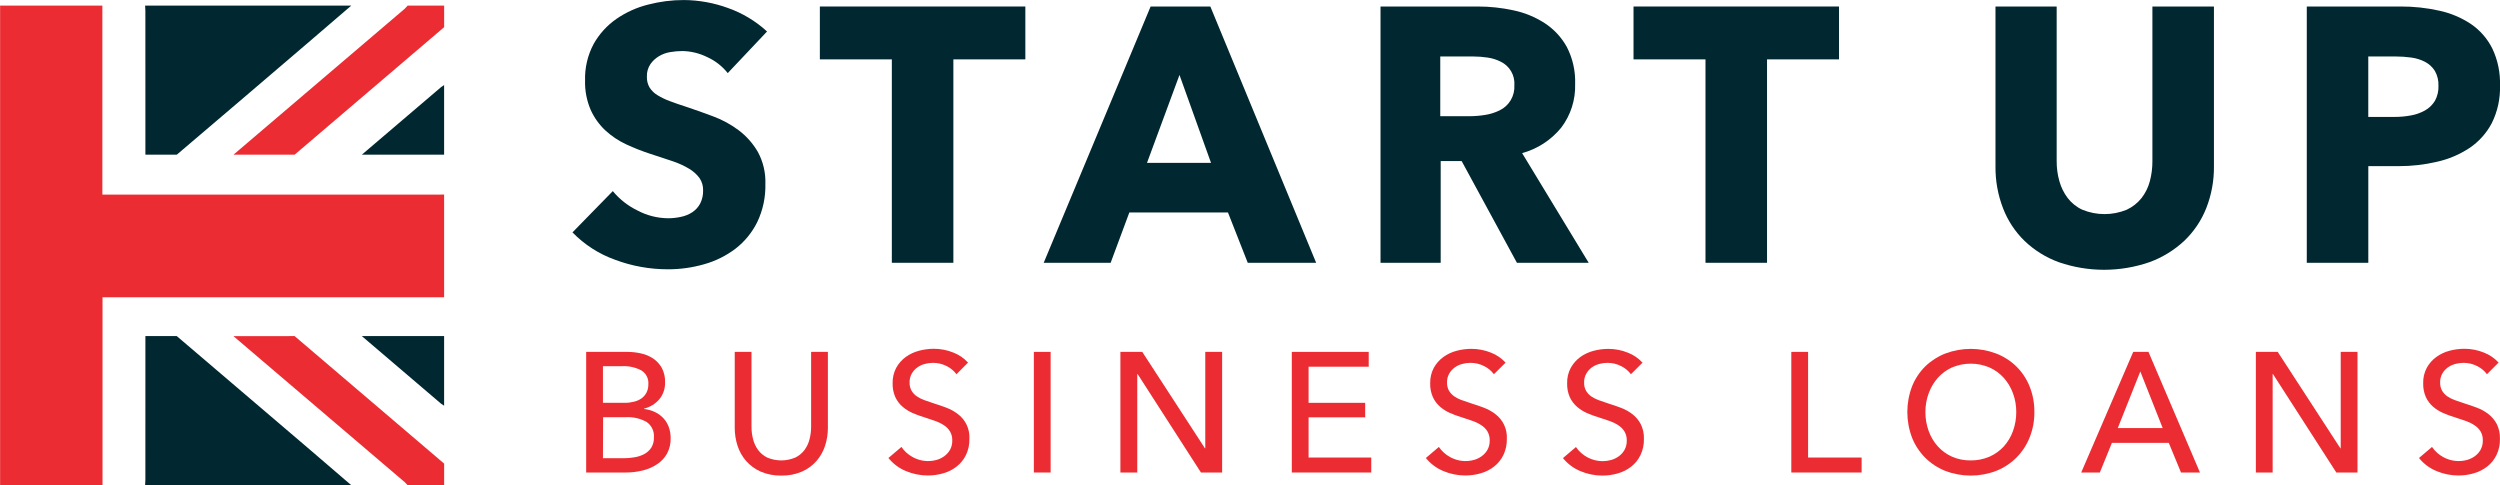
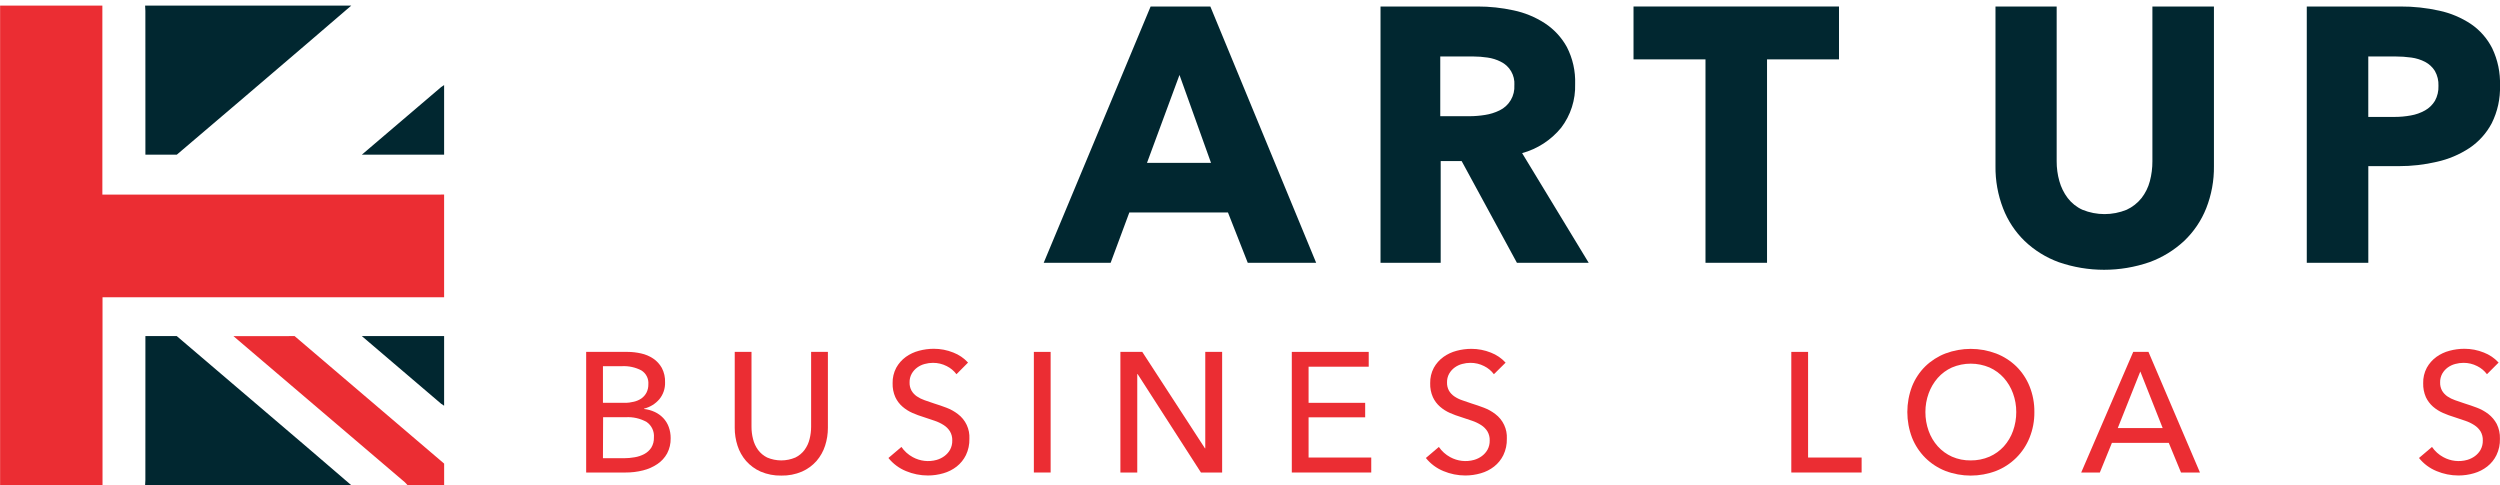
<svg xmlns="http://www.w3.org/2000/svg" width="304" height="59" viewBox="0 0 304 59" fill="none">
  <g clip-path="url(#clip0_144_5506)">
-     <path d="M88.493 8.89C87.823 8.045 86.96 7.375 85.979 6.934C85.049 6.475 84.03 6.227 82.995 6.207C82.489 6.208 81.983 6.251 81.485 6.338C80.998 6.417 80.531 6.59 80.109 6.847C79.702 7.091 79.351 7.42 79.081 7.813C78.786 8.262 78.639 8.794 78.662 9.332C78.645 9.795 78.76 10.253 78.994 10.652C79.239 11.031 79.568 11.348 79.955 11.578C80.433 11.868 80.939 12.111 81.465 12.302C82.05 12.524 82.709 12.752 83.441 12.986C84.495 13.335 85.589 13.724 86.722 14.151C87.834 14.561 88.88 15.132 89.829 15.844C90.768 16.554 91.556 17.445 92.15 18.465C92.799 19.656 93.118 21.003 93.07 22.361C93.111 23.966 92.773 25.558 92.082 27.005C91.457 28.271 90.553 29.377 89.438 30.238C88.298 31.103 87.007 31.745 85.631 32.13C84.194 32.543 82.706 32.751 81.212 32.746C79.015 32.749 76.835 32.355 74.777 31.581C72.826 30.883 71.061 29.747 69.614 28.257L74.516 23.24C75.337 24.23 76.358 25.032 77.512 25.593C78.653 26.2 79.921 26.524 81.212 26.54C81.756 26.542 82.298 26.483 82.829 26.365C83.32 26.264 83.789 26.07 84.208 25.792C84.604 25.525 84.927 25.163 85.149 24.739C85.394 24.245 85.513 23.699 85.497 23.148C85.513 22.616 85.36 22.093 85.062 21.653C84.724 21.198 84.299 20.816 83.813 20.528C83.178 20.148 82.503 19.838 81.801 19.606C81.01 19.341 80.099 19.04 79.066 18.703C78.074 18.381 77.102 17.998 76.156 17.558C75.228 17.13 74.371 16.559 73.618 15.864C72.86 15.156 72.25 14.303 71.824 13.355C71.341 12.226 71.109 11.005 71.144 9.777C71.1 8.228 71.463 6.695 72.195 5.332C72.877 4.122 73.823 3.083 74.962 2.294C76.133 1.488 77.439 0.899 78.816 0.557C80.237 0.188 81.698 0.002 83.165 0.004C84.993 0.018 86.806 0.346 88.525 0.974C90.282 1.594 91.897 2.565 93.272 3.829L88.493 8.89Z" fill="#012730" />
-     <path d="M115.93 7.22V31.955H108.447V7.22H99.695V0.791H124.682V7.22H115.93Z" fill="#012730" />
    <path d="M151.727 31.955L149.32 25.836H137.327L135.054 31.955H126.915L139.916 0.791H147.177L160.044 31.955H151.727ZM143.426 9.113L139.473 19.808H147.261L143.426 9.113Z" fill="#012730" />
    <path d="M184.457 31.955L177.737 19.586H175.188V31.955H167.871V0.791H179.686C181.148 0.789 182.605 0.945 184.034 1.256C185.388 1.537 186.678 2.067 187.841 2.819C188.961 3.55 189.886 4.546 190.533 5.722C191.244 7.107 191.589 8.652 191.537 10.21C191.599 12.131 190.997 14.014 189.833 15.538C188.607 17.035 186.95 18.111 185.09 18.62L193.185 31.955H184.457ZM184.149 10.346C184.186 9.761 184.049 9.179 183.756 8.673C183.462 8.167 183.025 7.761 182.5 7.507C181.991 7.247 181.442 7.075 180.876 6.998C180.3 6.912 179.719 6.868 179.136 6.867H175.136V14.131H178.694C179.327 14.129 179.958 14.078 180.583 13.976C181.194 13.884 181.787 13.699 182.342 13.427C182.915 13.154 183.393 12.715 183.715 12.165C184.036 11.616 184.186 10.982 184.145 10.346H184.149Z" fill="#012730" />
    <path d="M214.871 7.22V31.955H207.388V7.22H198.636V0.791H223.622V7.22H214.871Z" fill="#012730" />
    <path d="M268.274 25.331C267.675 26.838 266.756 28.194 265.582 29.307C264.36 30.442 262.925 31.318 261.36 31.884C257.793 33.114 253.919 33.114 250.352 31.884C248.806 31.321 247.391 30.444 246.197 29.307C245.046 28.189 244.15 26.832 243.572 25.331C242.942 23.697 242.629 21.955 242.651 20.202V0.791H250.091V19.606C250.087 20.424 250.197 21.239 250.419 22.027C250.624 22.767 250.966 23.462 251.427 24.075C251.899 24.693 252.515 25.185 253.221 25.506C254.946 26.211 256.876 26.211 258.601 25.506C259.31 25.179 259.933 24.688 260.42 24.075C260.888 23.467 261.229 22.771 261.424 22.027C261.633 21.237 261.736 20.423 261.732 19.606V0.791H269.215V20.202C269.236 21.957 268.917 23.7 268.274 25.331Z" fill="#012730" />
    <path d="M304 10.389C304.051 11.981 303.705 13.561 302.996 14.986C302.353 16.202 301.42 17.239 300.28 18.003C299.074 18.796 297.735 19.362 296.327 19.673C294.813 20.029 293.262 20.206 291.707 20.202H287.987V31.955H280.504V0.791H291.88C293.476 0.782 295.067 0.953 296.624 1.3C297.997 1.595 299.303 2.147 300.474 2.926C301.569 3.674 302.457 4.689 303.055 5.876C303.726 7.283 304.05 8.831 304 10.389ZM296.517 10.433C296.543 9.802 296.392 9.177 296.082 8.628C295.791 8.162 295.382 7.781 294.897 7.526C294.37 7.254 293.8 7.075 293.213 6.998C292.567 6.909 291.916 6.865 291.264 6.866H287.983V14.218H291.145C291.82 14.22 292.493 14.161 293.157 14.039C293.763 13.935 294.347 13.728 294.885 13.427C295.38 13.148 295.795 12.745 296.09 12.258C296.395 11.7 296.542 11.069 296.517 10.433Z" fill="#012730" />
    <path d="M71.278 42.79H76.306C76.861 42.791 77.414 42.854 77.955 42.977C78.479 43.09 78.977 43.301 79.425 43.597C79.86 43.889 80.22 44.28 80.477 44.738C80.76 45.28 80.896 45.888 80.872 46.499C80.895 47.246 80.647 47.976 80.172 48.551C79.687 49.115 79.039 49.513 78.318 49.688V49.732C78.768 49.782 79.207 49.904 79.619 50.094C80.004 50.272 80.353 50.521 80.647 50.829C80.94 51.139 81.168 51.505 81.315 51.907C81.478 52.351 81.559 52.821 81.552 53.294C81.567 53.936 81.419 54.572 81.121 55.139C80.834 55.659 80.427 56.102 79.935 56.431C79.404 56.787 78.816 57.047 78.196 57.199C77.498 57.376 76.781 57.463 76.061 57.457H71.278V42.79ZM73.318 48.984H75.974C76.346 48.987 76.717 48.941 77.077 48.849C77.405 48.776 77.716 48.641 77.994 48.452C78.252 48.269 78.463 48.028 78.611 47.748C78.771 47.43 78.849 47.078 78.84 46.722C78.867 46.387 78.8 46.051 78.647 45.753C78.494 45.454 78.261 45.205 77.974 45.032C77.256 44.662 76.453 44.488 75.646 44.527H73.318V48.984ZM73.318 55.72H75.879C76.311 55.719 76.743 55.68 77.168 55.605C77.583 55.54 77.984 55.405 78.354 55.207C78.696 55.024 78.987 54.757 79.2 54.431C79.422 54.06 79.532 53.632 79.516 53.199C79.547 52.834 79.482 52.468 79.326 52.136C79.171 51.805 78.931 51.522 78.631 51.314C77.852 50.879 76.966 50.678 76.077 50.734H73.338L73.318 55.72Z" fill="#EB2D33" />
    <path d="M95.007 57.831C94.145 57.85 93.288 57.684 92.493 57.346C91.817 57.047 91.213 56.605 90.722 56.05C90.255 55.509 89.901 54.879 89.683 54.197C89.457 53.497 89.342 52.766 89.343 52.03V42.79H91.383V51.907C91.382 52.406 91.444 52.903 91.568 53.386C91.683 53.86 91.888 54.307 92.173 54.702C92.466 55.098 92.848 55.418 93.288 55.636C93.83 55.867 94.413 55.986 95.001 55.986C95.59 55.986 96.173 55.867 96.715 55.636C97.159 55.42 97.544 55.1 97.838 54.702C98.126 54.308 98.332 53.861 98.446 53.386C98.569 52.903 98.631 52.406 98.632 51.907V42.79H100.672V52.03C100.673 52.766 100.558 53.497 100.332 54.197C100.113 54.879 99.76 55.509 99.292 56.05C98.802 56.605 98.198 57.047 97.521 57.346C96.727 57.684 95.87 57.85 95.007 57.831Z" fill="#EB2D33" />
    <path d="M116.306 45.505C115.994 45.087 115.587 44.749 115.12 44.519C114.603 44.254 114.031 44.118 113.452 44.122C113.114 44.122 112.777 44.167 112.451 44.257C112.121 44.342 111.81 44.489 111.534 44.69C111.261 44.889 111.034 45.144 110.866 45.438C110.685 45.763 110.595 46.131 110.605 46.503C110.593 46.854 110.675 47.202 110.843 47.509C111.005 47.781 111.223 48.014 111.483 48.193C111.777 48.393 112.096 48.552 112.432 48.666C112.795 48.802 113.183 48.933 113.594 49.064C114.088 49.215 114.59 49.39 115.096 49.581C115.591 49.767 116.056 50.026 116.476 50.348C116.938 50.694 117.308 51.149 117.553 51.674C117.798 52.198 117.91 52.776 117.879 53.354C117.897 54.041 117.752 54.723 117.456 55.342C117.19 55.883 116.806 56.358 116.333 56.73C115.852 57.106 115.303 57.384 114.716 57.549C114.104 57.728 113.469 57.819 112.831 57.819C111.915 57.82 111.008 57.637 110.163 57.282C109.331 56.941 108.598 56.394 108.032 55.692L109.613 54.348C109.969 54.866 110.442 55.291 110.993 55.589C111.881 56.075 112.923 56.195 113.898 55.923C114.235 55.827 114.552 55.672 114.835 55.465C115.117 55.258 115.353 54.994 115.527 54.69C115.714 54.344 115.806 53.955 115.796 53.561C115.809 53.172 115.712 52.787 115.515 52.452C115.323 52.147 115.067 51.889 114.764 51.696C114.42 51.474 114.049 51.297 113.661 51.167C113.242 51.02 112.799 50.873 112.333 50.722C111.863 50.581 111.402 50.411 110.953 50.213C110.512 50.021 110.103 49.762 109.74 49.446C109.374 49.128 109.079 48.737 108.874 48.297C108.637 47.763 108.524 47.183 108.542 46.599C108.525 45.943 108.678 45.293 108.985 44.714C109.271 44.2 109.665 43.753 110.139 43.406C110.625 43.058 111.17 42.802 111.748 42.651C112.336 42.493 112.942 42.413 113.55 42.412C114.363 42.41 115.168 42.565 115.922 42.869C116.605 43.131 117.218 43.549 117.713 44.09L116.306 45.505Z" fill="#EB2D33" />
    <path d="M127.757 57.457H125.717V42.79H127.757V57.457Z" fill="#EB2D33" />
    <path d="M146.521 54.515H146.561V42.79H148.612V57.457H146.035L138.335 45.486H138.291V57.457H136.24V42.79H138.9L146.521 54.515Z" fill="#EB2D33" />
    <path d="M159.123 55.636H166.744V57.457H157.083V42.79H166.436V44.591H159.123V48.984H166.005V50.746H159.123V55.636Z" fill="#EB2D33" />
    <path d="M181.658 45.505C181.347 45.087 180.94 44.749 180.473 44.519C179.955 44.254 179.381 44.117 178.8 44.122C178.464 44.122 178.129 44.168 177.804 44.257C177.474 44.342 177.163 44.489 176.887 44.69C176.614 44.889 176.387 45.144 176.219 45.438C176.038 45.763 175.948 46.131 175.958 46.503C175.946 46.854 176.028 47.202 176.196 47.509C176.357 47.781 176.576 48.014 176.836 48.193C177.129 48.394 177.448 48.553 177.785 48.666C178.148 48.801 178.536 48.933 178.947 49.064C179.441 49.215 179.943 49.39 180.449 49.581C180.944 49.767 181.409 50.026 181.828 50.348C182.291 50.694 182.661 51.149 182.906 51.674C183.151 52.198 183.263 52.775 183.232 53.354C183.25 54.041 183.105 54.723 182.809 55.342C182.543 55.883 182.159 56.358 181.686 56.73C181.205 57.106 180.656 57.384 180.069 57.549C179.457 57.728 178.822 57.819 178.184 57.819C177.268 57.82 176.361 57.637 175.516 57.282C174.684 56.941 173.951 56.394 173.385 55.692L174.966 54.348C175.322 54.865 175.795 55.291 176.346 55.589C177.234 56.075 178.276 56.195 179.251 55.922C179.588 55.827 179.905 55.672 180.188 55.465C180.47 55.258 180.706 54.994 180.88 54.69C181.066 54.344 181.159 53.954 181.148 53.561C181.162 53.172 181.065 52.787 180.868 52.451C180.676 52.147 180.419 51.889 180.117 51.696C179.772 51.474 179.402 51.297 179.014 51.167C178.595 51.02 178.152 50.873 177.686 50.722C177.222 50.583 176.766 50.415 176.322 50.221C175.881 50.029 175.472 49.77 175.108 49.453C174.743 49.136 174.448 48.745 174.243 48.304C174.006 47.771 173.892 47.191 173.911 46.607C173.894 45.95 174.046 45.301 174.353 44.722C174.64 44.207 175.034 43.761 175.508 43.414C175.994 43.066 176.539 42.809 177.117 42.658C177.705 42.501 178.31 42.42 178.919 42.42C179.731 42.418 180.537 42.573 181.291 42.877C181.974 43.139 182.587 43.557 183.081 44.098L181.658 45.505Z" fill="#EB2D33" />
-     <path d="M198.32 45.505C198.008 45.087 197.601 44.749 197.134 44.52C196.618 44.254 196.046 44.118 195.466 44.122C195.128 44.122 194.792 44.167 194.466 44.257C194.136 44.343 193.825 44.49 193.549 44.69C193.277 44.894 193.05 45.153 192.885 45.45C192.705 45.775 192.616 46.143 192.628 46.515C192.615 46.866 192.697 47.214 192.865 47.521C193.025 47.793 193.242 48.026 193.501 48.205C193.795 48.405 194.114 48.564 194.45 48.678C194.814 48.814 195.201 48.945 195.612 49.076C196.106 49.227 196.608 49.402 197.118 49.593C197.613 49.78 198.077 50.038 198.498 50.36C198.913 50.683 199.256 51.089 199.506 51.553C199.787 52.114 199.923 52.738 199.901 53.366C199.919 54.053 199.774 54.735 199.478 55.354C199.212 55.895 198.828 56.37 198.355 56.742C197.875 57.118 197.325 57.396 196.739 57.561C196.127 57.741 195.494 57.832 194.857 57.831C193.941 57.832 193.034 57.65 192.189 57.294C191.356 56.953 190.622 56.406 190.054 55.704L191.635 54.36C191.999 54.89 192.485 55.323 193.052 55.622C193.618 55.921 194.249 56.078 194.889 56.078C195.236 56.077 195.582 56.029 195.916 55.935C196.254 55.839 196.573 55.684 196.857 55.477C197.138 55.27 197.372 55.006 197.545 54.702C197.732 54.356 197.825 53.967 197.814 53.573C197.827 53.184 197.73 52.799 197.533 52.464C197.343 52.158 197.086 51.9 196.782 51.708C196.439 51.487 196.07 51.31 195.683 51.179C195.264 51.032 194.818 50.885 194.351 50.734C193.881 50.593 193.421 50.423 192.972 50.225C192.531 50.032 192.122 49.773 191.758 49.458C191.395 49.138 191.1 48.747 190.892 48.309C190.657 47.775 190.544 47.194 190.564 46.611C190.545 45.955 190.698 45.305 191.007 44.726C191.292 44.212 191.684 43.765 192.157 43.418C192.643 43.07 193.188 42.814 193.766 42.663C194.354 42.505 194.96 42.425 195.569 42.424C196.381 42.421 197.186 42.576 197.94 42.881C198.624 43.144 199.238 43.562 199.735 44.102L198.32 45.505Z" fill="#EB2D33" />
    <path d="M219.863 55.636H226.373V57.457H217.823V42.79H219.863V55.636Z" fill="#EB2D33" />
    <path d="M247.379 50.102C247.392 51.171 247.193 52.232 246.794 53.223C246.426 54.14 245.875 54.971 245.175 55.666C244.476 56.36 243.643 56.904 242.726 57.263C240.739 58.021 238.544 58.021 236.556 57.263C235.645 56.903 234.815 56.362 234.117 55.672C233.421 54.977 232.874 54.146 232.508 53.231C231.739 51.217 231.739 48.987 232.508 46.973C232.872 46.061 233.42 45.235 234.117 44.547C234.819 43.868 235.648 43.337 236.556 42.985C238.546 42.237 240.737 42.237 242.726 42.985C243.639 43.336 244.472 43.867 245.177 44.547C245.876 45.235 246.426 46.061 246.794 46.973C247.193 47.966 247.392 49.03 247.379 50.102ZM245.177 50.102C245.181 49.329 245.047 48.561 244.782 47.835C244.533 47.145 244.156 46.508 243.671 45.959C243.184 45.418 242.59 44.984 241.928 44.686C241.204 44.379 240.427 44.221 239.641 44.221C238.856 44.221 238.078 44.379 237.354 44.686C236.696 44.983 236.107 45.416 235.627 45.959C235.146 46.51 234.772 47.146 234.524 47.835C234.259 48.561 234.126 49.329 234.129 50.102C234.125 50.886 234.259 51.666 234.524 52.404C234.77 53.095 235.147 53.731 235.635 54.276C236.12 54.811 236.709 55.238 237.366 55.533C238.081 55.844 238.853 55.998 239.631 55.986C240.417 55.997 241.197 55.842 241.92 55.533C242.585 55.242 243.181 54.814 243.671 54.276C244.159 53.731 244.536 53.095 244.782 52.404C245.047 51.666 245.181 50.886 245.177 50.102Z" fill="#EB2D33" />
    <path d="M255.34 57.457H253.075L259.4 42.79H261.254L267.515 57.457H265.21L263.724 53.855H256.807L255.34 57.457ZM257.522 52.05H262.981L260.261 45.171L257.522 52.05Z" fill="#EB2D33" />
-     <path d="M284.591 54.515H284.631V42.79H286.671V57.457H284.097L276.393 45.486H276.354V57.457H274.314V42.79H276.97L284.591 54.515Z" fill="#EB2D33" />
    <path d="M302.415 45.505C302.103 45.087 301.697 44.749 301.229 44.519C300.713 44.254 300.141 44.118 299.561 44.122C299.223 44.122 298.887 44.168 298.561 44.257C298.231 44.343 297.92 44.49 297.644 44.69C297.372 44.89 297.144 45.145 296.976 45.438C296.798 45.764 296.709 46.132 296.719 46.504C296.707 46.854 296.788 47.202 296.956 47.509C297.117 47.78 297.334 48.013 297.592 48.193C297.886 48.393 298.205 48.552 298.541 48.666C298.905 48.802 299.292 48.933 299.707 49.064C300.201 49.215 300.699 49.39 301.209 49.581C301.704 49.768 302.168 50.026 302.589 50.348C303.004 50.671 303.347 51.077 303.597 51.541C303.878 52.102 304.014 52.726 303.992 53.354C304.012 54.041 303.867 54.723 303.569 55.342C303.305 55.885 302.921 56.359 302.446 56.73C301.966 57.106 301.417 57.384 300.83 57.549C300.219 57.729 299.585 57.82 298.948 57.819C298.032 57.82 297.125 57.638 296.28 57.282C295.448 56.942 294.715 56.395 294.149 55.692L295.731 54.348C296.085 54.867 296.558 55.292 297.11 55.589C297.999 56.075 299.041 56.195 300.015 55.923C300.352 55.826 300.669 55.671 300.952 55.465C301.233 55.258 301.468 54.994 301.64 54.69C301.827 54.344 301.92 53.955 301.909 53.561C301.924 53.172 301.828 52.787 301.632 52.452C301.439 52.147 301.181 51.889 300.877 51.696C300.535 51.474 300.165 51.296 299.778 51.167C299.359 51.02 298.917 50.873 298.45 50.722C297.979 50.581 297.517 50.411 297.067 50.213C296.626 50.02 296.217 49.761 295.853 49.446C295.49 49.126 295.195 48.735 294.987 48.297C294.754 47.762 294.642 47.182 294.659 46.599C294.64 45.943 294.793 45.293 295.102 44.714C295.388 44.2 295.782 43.753 296.256 43.406C296.741 43.058 297.285 42.802 297.861 42.651C298.449 42.493 299.055 42.413 299.664 42.412C300.476 42.409 301.282 42.564 302.035 42.869C302.719 43.132 303.333 43.55 303.83 44.09L302.415 45.505Z" fill="#EB2D33" />
    <path d="M17.681 18.811H21.496C26.798 14.304 32.096 9.785 37.39 5.252C39.169 3.737 40.948 2.207 42.715 0.68H17.646C17.646 0.895 17.677 1.109 17.677 1.324C17.683 7.15 17.684 12.979 17.681 18.811Z" fill="#012730" />
    <path d="M43.999 18.81H54.004V10.345C53.876 10.422 53.752 10.506 53.633 10.596L43.999 18.81Z" fill="#012730" />
-     <path d="M35.825 18.811L54.008 3.304V0.68H49.569C49.462 0.811 49.347 0.936 49.225 1.054C42.281 6.978 35.336 12.897 28.39 18.811H35.825Z" fill="#EB2D33" />
    <path d="M17.681 40.869H21.496L37.39 54.428C39.169 55.946 40.948 57.477 42.715 59H17.646C17.646 58.785 17.677 58.575 17.677 58.36C17.683 52.531 17.684 46.701 17.681 40.869Z" fill="#012730" />
    <path d="M43.999 40.869H54.004V49.338C53.876 49.261 53.752 49.178 53.633 49.088L43.999 40.869Z" fill="#012730" />
    <path d="M35.825 40.869L54.008 56.376V59.008H49.569C49.455 58.885 49.348 58.745 49.225 58.638C42.281 52.714 35.336 46.794 28.39 40.877L35.825 40.869Z" fill="#EB2D33" />
    <path d="M53.277 23.665H12.448V0.68H0.012V57.402C0.012 57.934 0.012 58.467 0.012 58.992H12.467C12.467 58.674 12.467 58.352 12.467 58.034V36.146H52.791C53.186 36.146 53.601 36.146 54.004 36.146V23.653L53.277 23.665Z" fill="#EB2D33" />
  </g>
  <defs>
    <clipPath id="clip0_144_5506">
      <rect width="304" height="59" fill="white" />
    </clipPath>
  </defs>
</svg>